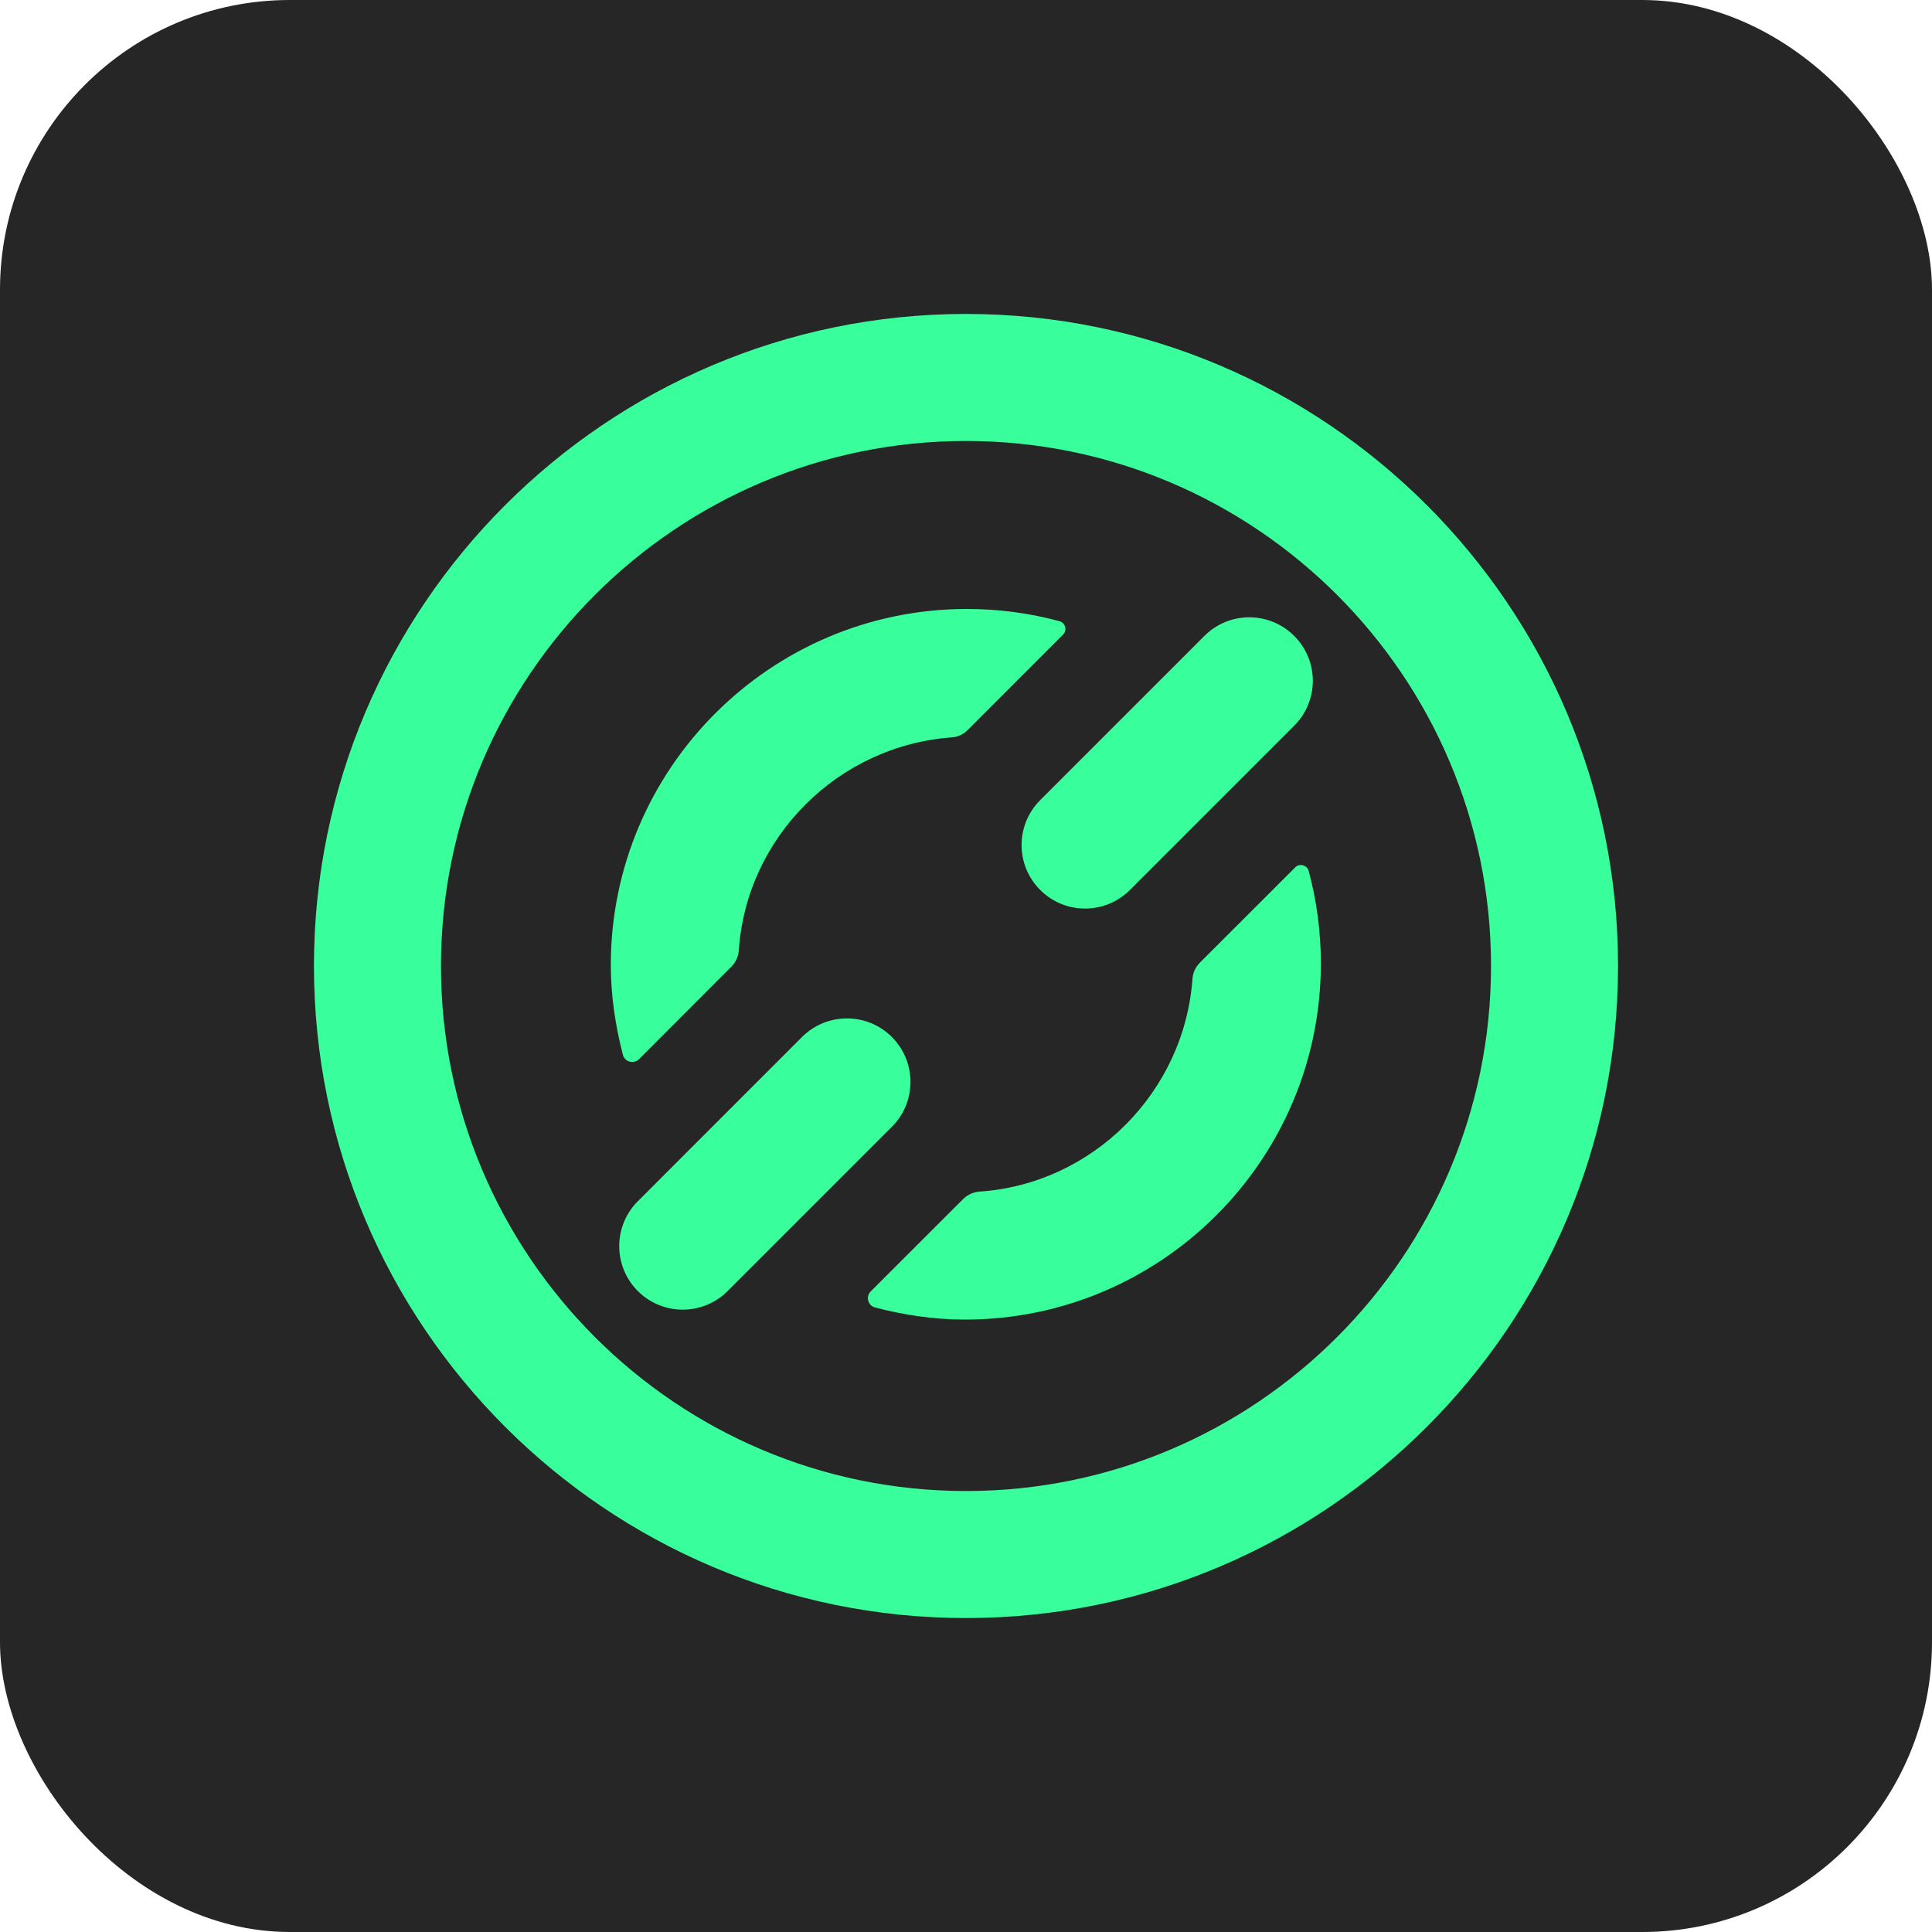
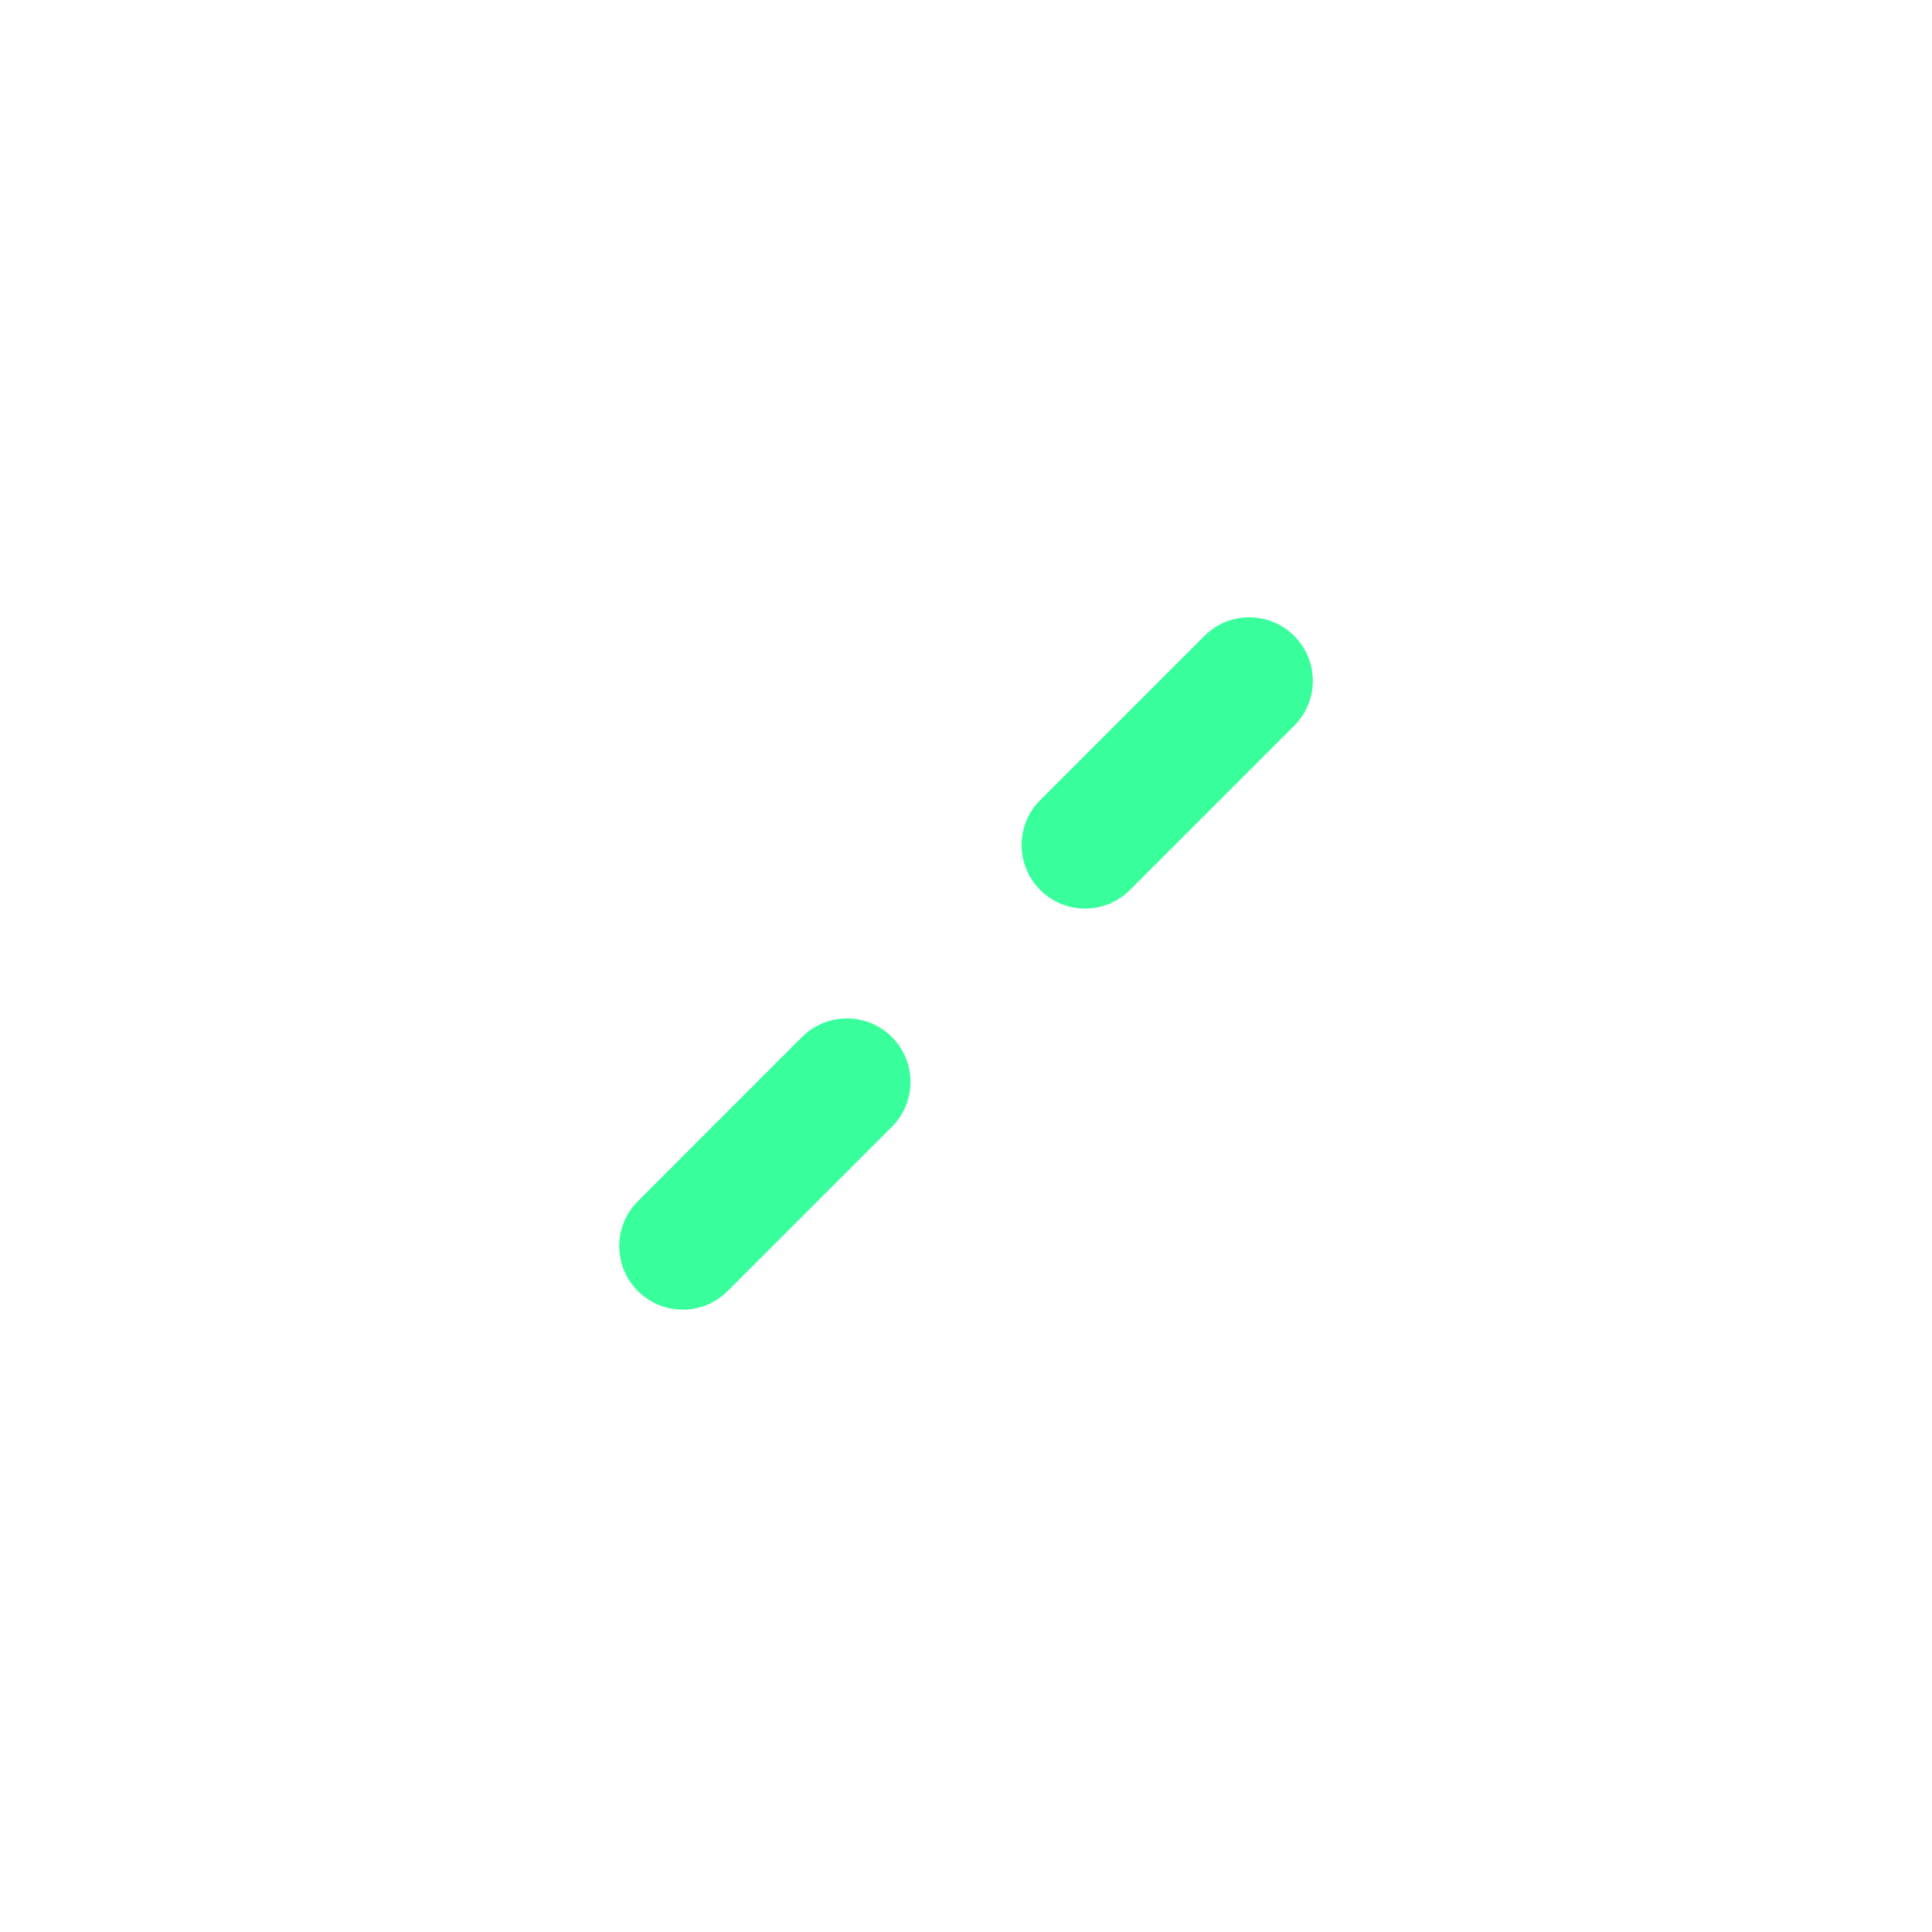
<svg xmlns="http://www.w3.org/2000/svg" width="40" height="40" viewBox="0 0 40 40" fill="none">
-   <rect width="40" height="40" rx="6" fill="#262626" />
  <path d="M22.465 18.811C22.129 18.811 21.792 18.682 21.536 18.425C21.022 17.912 21.022 17.08 21.536 16.566L24.936 13.166C25.449 12.652 26.281 12.652 26.795 13.166C27.309 13.68 27.309 14.512 26.795 15.025L23.395 18.425C23.138 18.682 22.802 18.811 22.465 18.811Z" fill="#38FF9C" />
-   <path d="M20 33.5C12.556 33.5 6.5 27.444 6.5 20C6.5 12.556 12.556 6.5 20 6.5C27.444 6.5 33.5 12.556 33.5 20C33.5 27.444 27.444 33.5 20 33.5ZM20 9.13C14.006 9.13 9.13 14.006 9.13 20C9.13 25.994 14.006 30.87 20 30.87C25.994 30.87 30.87 25.994 30.87 20C30.87 14.006 25.994 9.13 20 9.13Z" fill="#38FF9C" />
  <path d="M14.135 27.115C13.799 27.115 13.462 26.986 13.206 26.73C12.692 26.216 12.692 25.383 13.206 24.87L16.605 21.47C17.119 20.957 17.952 20.957 18.465 21.47C18.979 21.984 18.979 22.816 18.465 23.33L15.065 26.73C14.808 26.986 14.472 27.115 14.135 27.115Z" fill="#38FF9C" />
-   <path d="M19.706 15.267C17.355 15.436 15.455 17.326 15.296 19.678C15.287 19.805 15.232 19.925 15.141 20.016L13.231 21.928C13.123 22.037 12.936 21.988 12.897 21.84C12.742 21.247 12.646 20.612 12.646 19.981C12.646 15.916 15.954 12.608 20.019 12.608C20.681 12.608 21.324 12.696 21.935 12.861C22.059 12.894 22.1 13.05 22.009 13.14L20.035 15.115C19.947 15.203 19.83 15.258 19.706 15.267Z" fill="#38FF9C" />
-   <path d="M24.841 19.932L26.816 17.958C26.906 17.868 27.061 17.909 27.095 18.032C27.26 18.643 27.347 19.286 27.347 19.948C27.347 24.013 24.04 27.321 19.975 27.321C19.344 27.321 18.709 27.225 18.116 27.07C17.968 27.031 17.919 26.845 18.028 26.736L19.94 24.826C20.031 24.736 20.15 24.68 20.278 24.671C22.63 24.512 24.52 22.612 24.689 20.262C24.698 20.137 24.753 20.02 24.841 19.932Z" fill="#38FF9C" />
</svg>